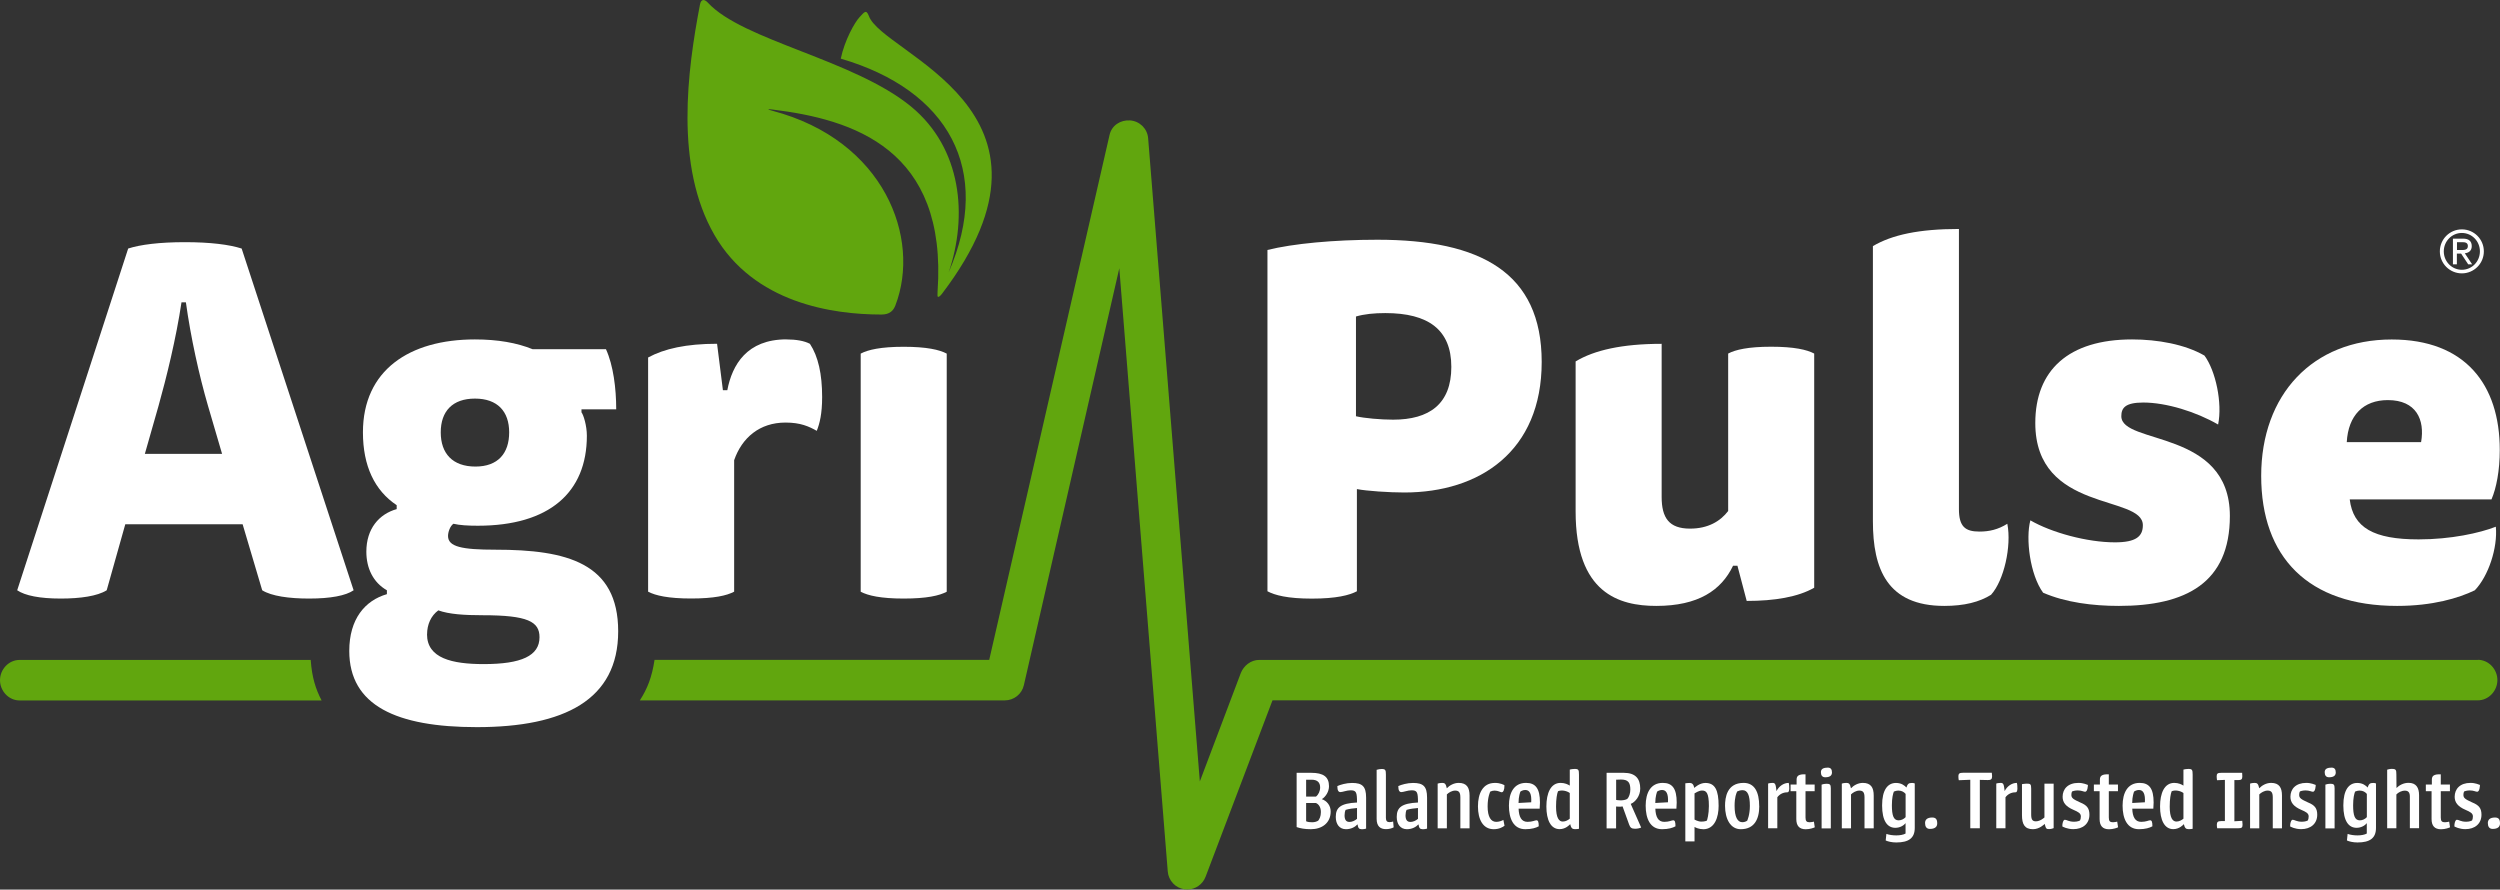
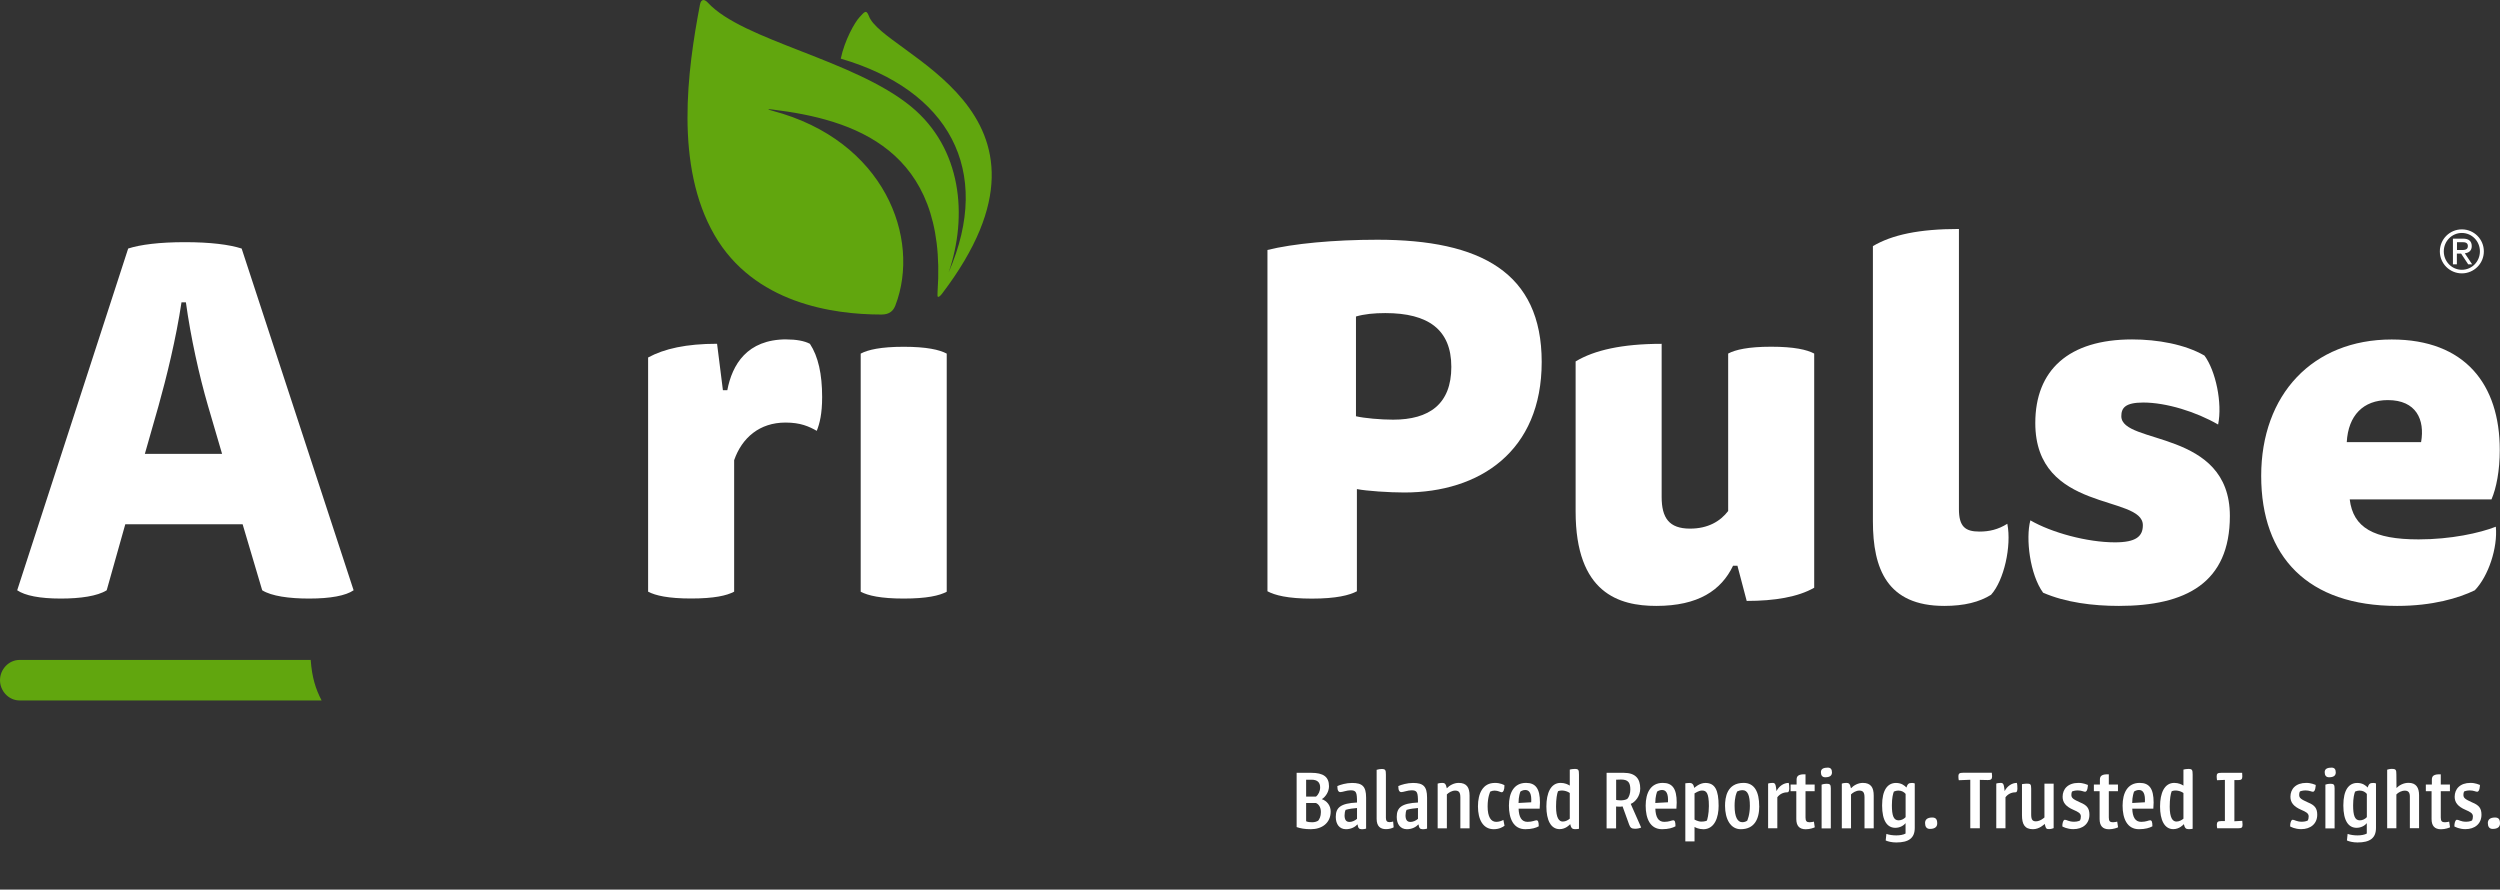
<svg xmlns="http://www.w3.org/2000/svg" viewBox="0 0 431.83 153.66" id="Layer_1" overflow="hidden">
  <rect x="0" y="0" width="431.83" height="153.66" fill="#333333" stroke="none" />
  <defs />
  <g>
    <path d="M53.67 113.99 3.38 113.99C1.51 113.99 0 115.62 0 117.49 0 119.36 1.51 120.99 3.38 120.99L55.55 120.99C54.51 118.99 53.88 116.99 53.67 113.99Z" fill="#61A60E" />
-     <path d="M428 113.99 217.47 113.99C216.07 113.99 214.81 114.99 214.31 116.3L207.25 134.98 198.32 23.88C198.19 22.22 196.86 20.92 195.2 20.8 193.52 20.69 192.03 21.67 191.66 23.29L170.87 113.98 113.06 113.98C112.61 116.98 111.81 118.98 110.52 120.98L173.56 120.98C175.13 120.98 176.5 119.9 176.85 118.37L193.34 46.34 201.71 150.54C201.84 152.11 203.04 153.39 204.6 153.61 204.76 153.63 204.92 153.64 205.08 153.64 206.47 153.64 207.73 152.78 208.24 151.45L219.8 120.97 428 120.97C429.87 120.97 431.38 119.34 431.38 117.47 431.38 115.6 429.87 113.97 428 113.97Z" fill="#61A60E" />
  </g>
-   <path d="M78.32 90.47C77.73 90.89 77.39 91.9 77.39 92.58 77.39 94.44 79.76 94.95 85.58 94.95 97.91 94.95 106.78 97.23 106.78 109.05 106.78 120.87 97.49 125.6 82.37 125.6 68.52 125.6 60.33 121.89 60.33 112.43 60.33 106.94 63.03 103.73 66.83 102.63L66.83 101.96C64.46 100.61 63.28 98.16 63.28 95.29 63.28 91.32 65.48 88.79 68.52 87.94L68.52 87.26C64.72 84.73 62.69 80.51 62.69 74.68 62.69 63.95 70.71 58.63 82.03 58.63 86 58.63 89.29 59.22 92 60.32L104.67 60.32C105.94 63.11 106.44 67.08 106.44 70.71L100.44 70.71 100.44 71.22C100.78 71.64 101.37 73.5 101.37 75.27 101.37 85.07 94.87 90.81 82.54 90.81 80.85 90.81 79.42 90.73 78.32 90.47ZM73.76 109.56C73.76 113.7 78.07 114.71 83.56 114.71 90.06 114.71 93.19 113.28 93.19 110.07 93.19 107.37 91.16 106.27 83.39 106.27 80.18 106.27 77.56 106.1 75.71 105.43 74.44 106.36 73.77 107.88 73.77 109.57ZM82.12 80.59C86.01 80.59 87.95 78.31 87.95 74.68 87.95 71.05 85.92 68.85 82.04 68.85 78.16 68.85 76.13 71.04 76.13 74.68 76.13 78.32 78.16 80.59 82.13 80.59Z" fill="#FFFFFF" />
  <path d="M135.85 58.63C137.54 58.63 138.97 58.89 139.9 59.39 141.34 61.58 142.01 64.63 142.01 68.59 142.01 71.46 141.59 73.15 141.08 74.42 139.73 73.66 138.29 72.99 135.68 72.99 131.21 72.99 128.16 75.61 126.81 79.49L126.81 102.2C125.54 102.88 123.35 103.38 119.38 103.38 115.41 103.38 113.21 102.87 111.95 102.2L111.95 61.75C114.74 60.23 118.54 59.38 123.86 59.38L124.87 67.4 125.63 67.4C126.47 63.01 129.01 58.62 135.85 58.62Z" fill="#FFFFFF" />
  <path d="M148.67 61.08C149.94 60.41 152.13 59.9 156.1 59.9 160.07 59.9 162.27 60.41 163.53 61.08L163.53 102.21C162.26 102.89 160.07 103.39 156.1 103.39 152.13 103.39 149.93 102.88 148.67 102.21L148.67 61.08Z" fill="#FFFFFF" />
  <g>
    <path d="M218.93 43.18C223.32 42.08 230.42 41.41 237.93 41.41 255.75 41.41 266.3 47.07 266.3 62.52 266.3 77.97 255.58 85.07 242.57 85.07 239.95 85.07 236.07 84.81 234.38 84.48L234.38 102.13C233.11 102.81 230.83 103.4 226.61 103.4 222.39 103.4 220.19 102.81 218.93 102.13L218.93 43.18ZM234.22 54.67 234.22 71.9C235.66 72.24 238.53 72.49 240.64 72.49 246.89 72.49 250.69 69.79 250.69 63.37 250.69 56.95 246.72 54.08 239.29 54.08 237.35 54.08 235.66 54.25 234.22 54.67Z" fill="#FFFFFF" />
    <path d="M299.35 97.73C297.32 101.96 293.35 104.66 286.09 104.66 279.67 104.66 272.16 102.47 272.16 88.36L272.16 62.43C275.37 60.49 280.18 59.39 287.02 59.39L287.02 85.82C287.02 89.45 288.29 91.31 291.92 91.31 295.04 91.31 297.15 90.04 298.51 88.27L298.51 61.07C299.78 60.4 301.97 59.89 305.94 59.89 309.91 59.89 312.1 60.4 313.37 61.07L313.37 101.52C310.58 103.12 306.53 103.8 301.71 103.8L300.11 97.72 299.35 97.72Z" fill="#FFFFFF" />
    <path d="M343.95 102.72C341.92 103.99 339.31 104.66 335.84 104.66 325.96 104.66 323.51 98.24 323.51 90.05L323.51 42.51C326.8 40.57 331.45 39.55 338.37 39.55L338.37 87.94C338.37 90.98 339.47 91.82 341.91 91.82 343.6 91.82 345.12 91.48 346.73 90.47 347.49 94.35 346.14 100.27 343.94 102.71Z" fill="#FFFFFF" />
    <path d="M365.32 93.68C368.95 93.68 370.14 92.66 370.14 90.72 370.14 85.4 351.56 88.6 351.56 73.07 351.56 63.95 357.3 58.63 368.28 58.63 372.67 58.63 377.4 59.47 380.78 61.42 382.72 64.04 383.9 69.61 383.14 73.33 379.34 71.13 374.19 69.53 370.22 69.53 367.1 69.53 366.42 70.46 366.42 71.89 366.42 76.87 385.17 74.09 385.17 89.12 385.17 100.69 377.57 104.66 366 104.66 361.52 104.66 356.8 104.07 352.91 102.38 350.63 99.25 349.87 93 350.71 89.88 354.34 91.99 360.51 93.68 365.32 93.68Z" fill="#FFFFFF" />
    <path d="M405.87 86.25C406.46 91.15 410.01 93.17 417.77 93.17 423.35 93.17 428.33 92.07 431.11 90.98 431.45 94.61 429.84 99.51 427.48 101.96 424.69 103.31 420.21 104.66 414.05 104.66 398.68 104.66 390.58 96.22 390.58 82.2 390.58 68.18 399.45 58.64 413.13 58.64 425.8 58.64 431.79 66.41 431.79 77.73 431.79 81.28 431.2 84.32 430.36 86.26L405.87 86.26ZM418.2 76.37C418.88 72.49 417.36 69.11 412.46 69.11 408.23 69.11 405.62 71.73 405.36 76.37L418.2 76.37Z" fill="#FFFFFF" />
  </g>
  <path d="M120.91 0.78C121.09-0.15 121.63-0.23 122.27 0.46 128.33 7.03 147.5 10.28 157.39 18.42 166.15 25.64 167.18 37.32 163.87 47.03 171.57 29.3 163.77 15.55 145.23 10.13 145.9 6.89 147.69 3.79 148.46 2.98 149.27 2.12 149.61 1.55 150.07 2.73 152.37 9.37 186.99 18.86 162.7 50.76 162.37 51.19 162.08 51.36 161.99 51.25 161.92 51.2 161.92 50.9 161.95 50.35 163.68 25.68 147.32 20.63 133.44 18.92 132.5 18.8 132.49 18.89 133.4 19.13 152.79 24.23 159.12 41.17 154.66 52.76 154.32 53.64 153.7 54.33 152.26 54.33 143.79 54.33 130.22 52.36 123.42 40.61 116.49 28.63 118.74 12.13 120.91 0.78Z" fill="#61A60E" />
  <path d="M41.91 90.56 21.64 90.56 18.43 101.96C16.82 102.97 13.87 103.39 10.49 103.39 6.86 103.39 4.32 102.88 2.97 101.96L22.14 42.93C24.25 42.25 27.54 41.83 31.94 41.83 36.34 41.83 39.62 42.25 41.74 42.93L61.08 101.96C59.73 102.89 57.11 103.39 53.4 103.39 49.94 103.39 46.9 102.97 45.29 101.96L41.91 90.56ZM38.36 78.4 35.91 70.04C34.39 64.8 32.95 58.3 32.11 52.22L31.35 52.22C30.42 58.47 28.73 65.31 27.38 70.12L25.02 78.4 38.36 78.4Z" fill="#FFFFFF" />
  <g>
    <path d="M223.97 142.86 223.97 133.49 226.49 133.49C228.6 133.49 229.56 134.19 229.56 135.81 229.56 136.74 228.99 137.63 228.32 138.04 229.16 138.32 229.85 139.1 229.85 140.17 229.85 142.19 228.31 143.23 226.44 143.23 225.37 143.23 224.62 143.09 223.96 142.86ZM225.61 134.68 225.61 137.6 227.31 137.6C227.75 137.25 228.03 136.65 228.03 136.01 228.03 135.17 227.57 134.68 226.55 134.68L225.62 134.68ZM225.61 138.7 225.61 141.86C225.93 142 226.27 142.03 226.65 142.03 227.09 142.03 227.43 141.92 227.7 141.75 227.91 141.48 228.16 141.03 228.16 140.27 228.16 139.43 227.78 138.89 227.29 138.7L225.61 138.7Z" fill="#FFFFFF" />
    <path d="M235.22 143.23C234.75 143.23 234.59 143.05 234.49 142.39 234.05 142.86 233.37 143.23 232.49 143.23 231.37 143.23 230.73 142.37 230.73 141.11 230.73 139.46 231.6 138.76 234.4 138.62 234.4 136.85 234.28 136.51 233.28 136.51 232.65 136.51 231.89 136.82 231.54 136.82 231.22 136.82 231 136.59 231 135.78 231.5 135.55 232.54 135.24 233.54 135.24 235.31 135.24 235.97 135.82 235.97 137.78L235.97 143.13C235.77 143.19 235.5 143.24 235.22 143.24ZM233.05 141.98C233.57 141.98 234.03 141.75 234.4 141.44L234.4 139.57C233.8 139.62 233.01 139.71 232.43 139.89 232.31 140.15 232.25 140.52 232.25 140.85 232.25 141.54 232.49 141.97 233.06 141.97Z" fill="#FFFFFF" />
    <path d="M237.8 132.97C238.03 132.89 238.4 132.83 238.64 132.83 239.31 132.83 239.39 133 239.39 133.82L239.39 141.28C239.39 141.8 239.6 142.01 240 142.01 240.24 142.01 240.47 141.96 240.64 141.9L240.73 142.91C240.42 143.08 239.94 143.22 239.4 143.22 238.44 143.22 237.79 142.73 237.79 141.45L237.79 132.96Z" fill="#FFFFFF" />
    <path d="M245.75 143.23C245.28 143.23 245.12 143.05 245.02 142.39 244.58 142.86 243.9 143.23 243.02 143.23 241.9 143.23 241.26 142.37 241.26 141.11 241.26 139.46 242.13 138.76 244.93 138.62 244.93 136.85 244.81 136.51 243.81 136.51 243.18 136.51 242.42 136.82 242.07 136.82 241.75 136.82 241.53 136.59 241.53 135.78 242.03 135.55 243.07 135.24 244.07 135.24 245.84 135.24 246.5 135.82 246.5 137.78L246.5 143.13C246.3 143.19 246.03 143.24 245.75 143.24ZM243.58 141.98C244.1 141.98 244.56 141.75 244.93 141.44L244.93 139.57C244.33 139.62 243.54 139.71 242.96 139.89 242.84 140.15 242.78 140.52 242.78 140.85 242.78 141.54 243.02 141.97 243.59 141.97Z" fill="#FFFFFF" />
    <path d="M248.34 135.35C248.52 135.29 248.78 135.23 249.1 135.23 249.54 135.23 249.74 135.35 249.91 136.16 250.37 135.67 251.13 135.23 251.96 135.23 253.38 135.23 253.84 136.07 253.84 137.42L253.84 143.08 252.25 143.08 252.25 137.74C252.25 136.9 252.02 136.56 251.36 136.56 250.79 136.56 250.24 136.9 249.92 137.22L249.92 143.08 248.33 143.08 248.33 135.36Z" fill="#FFFFFF" />
    <path d="M258.19 135.23C259.23 135.23 259.81 135.6 259.87 135.64 259.87 136.47 259.66 136.85 259.38 136.85 259.17 136.85 258.77 136.56 258.17 136.56 257.91 136.56 257.67 136.62 257.42 136.73 257.39 136.79 256.96 137.65 256.96 139.3 256.96 141.1 257.53 141.96 258.44 141.96 258.94 141.96 259.4 141.79 259.68 141.62L259.88 142.63C259.57 142.87 258.96 143.23 258.01 143.23 256.16 143.23 255.29 141.55 255.29 139.29 255.29 137.03 256.15 135.24 258.18 135.24Z" fill="#FFFFFF" />
    <path d="M263.6 135.23C265.25 135.23 266 136.22 266 138.62 266 138.94 265.98 139.29 265.95 139.68L262.31 139.68C262.36 141.12 262.81 141.96 263.85 141.96 264.71 141.96 265.13 141.69 265.39 141.69 265.68 141.69 265.79 141.95 265.79 142.73 265.3 143 264.57 143.23 263.47 143.23 261.41 143.23 260.64 141.38 260.64 139.16 260.64 136.94 261.51 135.23 263.59 135.23ZM263.49 136.45C263 136.45 262.63 136.72 262.62 136.74 262.59 136.82 262.3 137.55 262.3 138.7L264.49 138.58C264.58 137.13 264.21 136.46 263.5 136.46Z" fill="#FFFFFF" />
    <path d="M269.56 135.23C270.31 135.23 270.84 135.5 271.15 135.7L271.15 132.93C271.36 132.87 271.7 132.82 271.99 132.82 272.66 132.82 272.74 132.96 272.74 133.83L272.74 143.16C272.54 143.21 272.3 143.22 272.01 143.22 271.58 143.22 271.37 143.02 271.22 142.35 271.13 142.47 270.44 143.22 269.4 143.22 267.86 143.22 267.11 141.63 267.11 139.31 267.11 136.99 267.86 135.23 269.57 135.23ZM269.94 141.91C270.46 141.91 270.9 141.62 271.15 141.41L271.15 136.98C270.66 136.61 269.77 136.4 269.12 136.67 268.94 137.1 268.78 138.02 268.78 139.33 268.78 141.3 269.3 141.91 269.94 141.91Z" fill="#FFFFFF" />
    <path d="M277.53 133.49 280.48 133.49C282.51 133.49 283.32 134.51 283.32 136.21 283.32 137.49 282.49 138.52 281.68 138.86L283.48 142.94C283.25 143.06 282.81 143.15 282.44 143.15 281.81 143.15 281.6 142.97 281.4 142.42L280.27 139.29C280.09 139.34 279.87 139.34 279.72 139.34 279.55 139.34 279.37 139.32 279.15 139.31L279.15 143.09 277.51 143.09 277.51 133.5ZM281.09 137.99C281.4 137.68 281.61 137.03 281.61 136.38 281.61 135.14 281.2 134.65 279.99 134.65 279.76 134.65 279.36 134.67 279.16 134.68L279.16 138.17C279.16 138.17 279.5 138.25 279.94 138.25 280.31 138.25 280.83 138.17 281.09 137.99Z" fill="#FFFFFF" />
    <path d="M287.22 135.23C288.87 135.23 289.62 136.22 289.62 138.62 289.62 138.94 289.6 139.29 289.57 139.68L285.93 139.68C285.98 141.12 286.43 141.96 287.47 141.96 288.33 141.96 288.75 141.69 289.01 141.69 289.3 141.69 289.41 141.95 289.41 142.73 288.92 143 288.19 143.23 287.09 143.23 285.03 143.23 284.26 141.38 284.26 139.16 284.26 136.94 285.13 135.23 287.21 135.23ZM287.11 136.45C286.62 136.45 286.25 136.72 286.24 136.74 286.21 136.82 285.92 137.55 285.92 138.7L288.11 138.58C288.2 137.13 287.83 136.46 287.12 136.46Z" fill="#FFFFFF" />
    <path d="M294.18 143.23C293.48 143.23 292.87 142.96 292.7 142.83L292.7 145.34 291.11 145.34 291.11 135.3C291.22 135.28 291.66 135.24 291.91 135.24 292.25 135.26 292.52 135.42 292.66 136.1 292.75 136.01 293.58 135.24 294.57 135.24 296.24 135.24 296.86 136.46 296.86 139.2 296.86 141.17 296.19 143.24 294.18 143.24ZM293.98 136.55C293.41 136.55 292.7 137.05 292.7 137.04L292.7 141.57C292.7 141.57 293.3 141.92 293.88 141.92 294.51 141.92 294.81 141.75 294.83 141.75 294.89 141.63 295.18 140.65 295.18 139.23 295.18 136.88 294.71 136.55 293.99 136.55Z" fill="#FFFFFF" />
    <path d="M303.88 139.24C303.88 141.49 303.04 143.23 300.68 143.23 298.91 143.23 297.97 141.47 297.97 139.19 297.97 137.77 298.28 135.23 301.18 135.23 303.06 135.23 303.87 136.8 303.87 139.24ZM300.94 142.02C301.26 142.02 301.55 141.93 301.8 141.76 301.82 141.7 302.26 140.77 302.26 139.21 302.26 137.34 301.85 136.49 301.01 136.49 300.64 136.49 300.38 136.57 300.08 136.7 299.93 136.96 299.62 137.69 299.62 139.21 299.62 141.14 300.14 142.02 300.95 142.02Z" fill="#FFFFFF" />
    <path d="M305.41 135.35C305.49 135.29 305.93 135.23 306.17 135.23 306.67 135.23 306.72 135.5 306.86 136.65 307.27 135.82 308.08 135.23 308.97 135.23 309.05 135.52 309.06 135.95 309.06 136.25 309.04 136.68 308.95 136.86 308.71 136.86 307.95 136.86 307.35 137.23 307 137.72L307 143.07 305.41 143.07 305.41 135.35Z" fill="#FFFFFF" />
    <path d="M309.29 135.51 310.33 135.51 310.33 134.67C310.33 134 310.7 133.71 311.87 133.75L311.87 135.51 313.45 135.51 313.45 136.66 311.87 136.66 311.87 141.22C311.87 141.85 312.08 142.03 312.59 142.03 312.88 142.03 313.26 141.94 313.32 141.92L313.47 142.9C313.32 142.98 312.66 143.24 311.9 143.24 310.8 143.24 310.28 142.63 310.28 141.48L310.28 136.66 309.29 136.66 309.29 135.51Z" fill="#FFFFFF" />
    <path d="M315.69 132.59C316.23 132.59 316.44 132.88 316.44 133.43 316.44 133.93 316.12 134.26 315.28 134.26 314.73 134.26 314.53 133.89 314.53 133.39 314.53 132.89 314.84 132.6 315.69 132.6ZM314.65 143.08 314.65 135.53C314.86 135.44 315.22 135.38 315.52 135.38 316.09 135.38 316.24 135.53 316.24 136.16L316.24 143.09 314.65 143.09Z" fill="#FFFFFF" />
    <path d="M318.15 135.35C318.33 135.29 318.59 135.23 318.91 135.23 319.35 135.23 319.55 135.35 319.72 136.16 320.18 135.67 320.94 135.23 321.77 135.23 323.19 135.23 323.65 136.07 323.65 137.42L323.65 143.08 322.06 143.08 322.06 137.74C322.06 136.9 321.83 136.56 321.17 136.56 320.6 136.56 320.05 136.9 319.73 137.22L319.73 143.08 318.14 143.08 318.14 135.36Z" fill="#FFFFFF" />
    <path d="M325.72 145.17 325.84 144.04C326.31 144.21 326.93 144.3 327.55 144.3 328.17 144.3 328.79 144.19 329.15 143.98L329.15 142.18C328.8 142.64 328.13 142.99 327.39 142.99 326.01 142.99 325.1 141.81 325.1 139.12 325.1 136.43 326.06 135.24 327.5 135.24 328.45 135.24 329 135.7 329.29 136.03 329.52 135.37 329.7 135.24 330.28 135.24 330.54 135.24 330.75 135.33 330.74 135.33L330.74 143C330.74 144.77 329.7 145.52 327.54 145.52 326.79 145.52 326.07 145.35 325.71 145.17ZM327.95 141.7C328.39 141.7 328.85 141.49 329.16 141.15L329.16 137.13C328.9 136.82 328.49 136.56 327.94 136.56 327.62 136.56 327.33 136.64 327.13 136.73 326.98 137.11 326.79 137.83 326.79 139.1 326.79 140.87 327.08 141.7 327.95 141.7Z" fill="#FFFFFF" />
    <path d="M333.76 141.21C334.4 141.21 334.62 141.55 334.62 142.23 334.62 142.81 334.24 143.18 333.35 143.18 332.75 143.18 332.52 142.75 332.52 142.16 332.52 141.61 332.86 141.21 333.76 141.21Z" fill="#FFFFFF" />
    <path d="M338.34 134.77C338.29 134.53 338.28 134.28 338.28 134.11 338.28 133.59 338.48 133.48 339.11 133.48L344.05 133.48C344.08 133.68 344.1 133.88 344.1 134.08 344.1 134.6 343.9 134.75 343.34 134.74L341.98 134.71 341.98 143.07 340.33 143.07 340.33 134.69 338.36 134.77Z" fill="#FFFFFF" />
    <path d="M344.82 135.35C344.9 135.29 345.34 135.23 345.58 135.23 346.08 135.23 346.13 135.5 346.27 136.65 346.68 135.82 347.49 135.23 348.38 135.23 348.46 135.52 348.47 135.95 348.47 136.25 348.45 136.68 348.36 136.86 348.12 136.86 347.36 136.86 346.76 137.23 346.41 137.72L346.41 143.07 344.82 143.07 344.82 135.35Z" fill="#FFFFFF" />
    <path d="M354.74 143.04C354.63 143.09 354.3 143.21 353.93 143.21 353.47 143.21 353.4 143.16 353.18 142.31 353.09 142.42 352.25 143.23 351.16 143.23 349.72 143.23 349.26 142.37 349.26 140.8L349.26 135.45C349.35 135.43 349.8 135.36 350.05 135.36 350.71 135.36 350.85 135.42 350.85 136.22L350.85 140.68C350.85 141.55 351.06 141.87 351.66 141.87 352.42 141.87 353.11 141.23 353.14 141.2L353.14 135.37 354.73 135.37 354.73 143.05Z" fill="#FFFFFF" />
    <path d="M359.02 135.23C359.88 135.23 360.5 135.54 360.64 135.58 360.66 135.69 360.64 135.81 360.62 135.9 360.57 136.47 360.41 136.76 360.15 136.76 359.92 136.76 359.55 136.53 358.88 136.53 358.41 136.53 357.95 136.68 357.93 136.7 357.82 136.88 357.79 137.11 357.79 137.31 357.79 137.88 358.19 138.09 359.32 138.61 360.48 139.08 360.91 139.62 360.91 140.73 360.91 142.3 359.75 143.22 358.14 143.22 357.05 143.22 356.34 142.81 356.23 142.75 356.23 142.61 356.25 142.48 356.25 142.35 356.33 141.89 356.45 141.6 356.68 141.6 357 141.6 357.34 141.94 358.27 141.94 358.91 141.94 359.28 141.73 359.29 141.71 359.37 141.57 359.43 141.3 359.43 141.02 359.43 140.47 358.96 140.24 358.16 139.89 356.81 139.31 356.28 138.59 356.28 137.63 356.28 136.27 357.21 135.23 359.02 135.23Z" fill="#FFFFFF" />
    <path d="M361.68 135.51 362.72 135.51 362.72 134.67C362.72 134 363.09 133.71 364.26 133.75L364.26 135.51 365.84 135.51 365.84 136.66 364.26 136.66 364.26 141.22C364.26 141.85 364.47 142.03 364.98 142.03 365.27 142.03 365.65 141.94 365.71 141.92L365.86 142.9C365.71 142.98 365.05 143.24 364.29 143.24 363.19 143.24 362.67 142.63 362.67 141.48L362.67 136.66 361.68 136.66 361.68 135.51Z" fill="#FFFFFF" />
    <path d="M369.6 135.23C371.25 135.23 372 136.22 372 138.62 372 138.94 371.98 139.29 371.95 139.68L368.31 139.68C368.36 141.12 368.81 141.96 369.85 141.96 370.71 141.96 371.13 141.69 371.39 141.69 371.68 141.69 371.79 141.95 371.79 142.73 371.3 143 370.57 143.23 369.47 143.23 367.41 143.23 366.64 141.38 366.64 139.16 366.64 136.94 367.51 135.23 369.59 135.23ZM369.49 136.45C369 136.45 368.63 136.72 368.62 136.74 368.59 136.82 368.3 137.55 368.3 138.7L370.49 138.58C370.58 137.13 370.21 136.46 369.5 136.46Z" fill="#FFFFFF" />
    <path d="M375.56 135.23C376.31 135.23 376.84 135.5 377.15 135.7L377.15 132.93C377.36 132.87 377.7 132.82 377.99 132.82 378.66 132.82 378.74 132.96 378.74 133.83L378.74 143.16C378.54 143.21 378.3 143.22 378.01 143.22 377.58 143.22 377.37 143.02 377.22 142.35 377.13 142.47 376.44 143.22 375.4 143.22 373.86 143.22 373.11 141.63 373.11 139.31 373.11 136.99 373.86 135.23 375.57 135.23ZM375.94 141.91C376.46 141.91 376.9 141.62 377.15 141.41L377.15 136.98C376.66 136.61 375.77 136.4 375.12 136.67 374.94 137.1 374.78 138.02 374.78 139.33 374.78 141.3 375.3 141.91 375.94 141.91Z" fill="#FFFFFF" />
    <path d="M382.95 134.77C382.92 134.51 382.89 134.3 382.89 134.1 382.89 133.61 383.06 133.49 383.7 133.49L387.29 133.49C387.31 133.73 387.32 133.93 387.32 134.1 387.32 134.57 387.18 134.74 386.68 134.74L385.95 134.74 385.95 141.86 387.31 141.78C387.34 142.05 387.36 142.25 387.36 142.44 387.36 142.96 387.22 143.07 386.57 143.07L382.98 143.07C382.93 142.84 382.92 142.63 382.92 142.46 382.92 141.99 383.1 141.83 383.65 141.83L384.31 141.83 384.31 134.71 382.96 134.77Z" fill="#FFFFFF" />
-     <path d="M388.67 135.35C388.85 135.29 389.11 135.23 389.43 135.23 389.87 135.23 390.07 135.35 390.24 136.16 390.7 135.67 391.46 135.23 392.29 135.23 393.71 135.23 394.17 136.07 394.17 137.42L394.17 143.08 392.58 143.08 392.58 137.74C392.58 136.9 392.35 136.56 391.69 136.56 391.12 136.56 390.57 136.9 390.25 137.22L390.25 143.08 388.66 143.08 388.66 135.36Z" fill="#FFFFFF" />
    <path d="M398.37 135.23C399.23 135.23 399.85 135.54 399.99 135.58 400.01 135.69 399.99 135.81 399.97 135.9 399.92 136.47 399.76 136.76 399.5 136.76 399.27 136.76 398.9 136.53 398.23 136.53 397.76 136.53 397.3 136.68 397.28 136.7 397.17 136.88 397.14 137.11 397.14 137.31 397.14 137.88 397.54 138.09 398.67 138.61 399.83 139.08 400.26 139.62 400.26 140.73 400.26 142.3 399.1 143.22 397.49 143.22 396.4 143.22 395.69 142.81 395.58 142.75 395.58 142.61 395.6 142.48 395.6 142.35 395.68 141.89 395.8 141.6 396.03 141.6 396.35 141.6 396.69 141.94 397.62 141.94 398.26 141.94 398.63 141.73 398.64 141.71 398.72 141.57 398.78 141.3 398.78 141.02 398.78 140.47 398.31 140.24 397.51 139.89 396.16 139.31 395.63 138.59 395.63 137.63 395.63 136.27 396.56 135.23 398.37 135.23Z" fill="#FFFFFF" />
    <path d="M402.71 132.59C403.25 132.59 403.46 132.88 403.46 133.43 403.46 133.93 403.14 134.26 402.3 134.26 401.75 134.26 401.55 133.89 401.55 133.39 401.55 132.89 401.86 132.6 402.71 132.6ZM401.67 143.08 401.67 135.53C401.88 135.44 402.24 135.38 402.54 135.38 403.11 135.38 403.26 135.53 403.26 136.16L403.26 143.09 401.67 143.09Z" fill="#FFFFFF" />
    <path d="M405.39 145.17 405.51 144.04C405.98 144.21 406.6 144.3 407.22 144.3 407.84 144.3 408.46 144.19 408.82 143.98L408.82 142.18C408.47 142.64 407.8 142.99 407.06 142.99 405.68 142.99 404.77 141.81 404.77 139.12 404.77 136.43 405.73 135.24 407.17 135.24 408.12 135.24 408.67 135.7 408.96 136.03 409.19 135.37 409.37 135.24 409.95 135.24 410.21 135.24 410.42 135.33 410.41 135.33L410.41 143C410.41 144.77 409.37 145.52 407.21 145.52 406.46 145.52 405.74 145.35 405.38 145.17ZM407.62 141.7C408.06 141.7 408.52 141.49 408.83 141.15L408.83 137.13C408.57 136.82 408.16 136.56 407.61 136.56 407.29 136.56 407 136.64 406.8 136.73 406.65 137.11 406.46 137.83 406.46 139.1 406.46 140.87 406.75 141.7 407.62 141.7Z" fill="#FFFFFF" />
    <path d="M412.34 132.95C412.34 132.95 412.74 132.81 413.1 132.81 413.86 132.81 413.93 132.96 413.93 133.8L413.95 136.11C414.42 135.64 415.16 135.22 416.03 135.22 417.34 135.22 417.85 136.05 417.85 137.36L417.85 143.06 416.26 143.06 416.26 137.59C416.26 136.9 416 136.57 415.4 136.57 414.83 136.57 414.25 136.88 413.93 137.23L413.93 143.07 412.34 143.07 412.34 132.95Z" fill="#FFFFFF" />
    <path d="M419.02 135.51 420.06 135.51 420.06 134.67C420.06 134 420.43 133.71 421.6 133.75L421.6 135.51 423.18 135.51 423.18 136.66 421.6 136.66 421.6 141.22C421.6 141.85 421.81 142.03 422.32 142.03 422.61 142.03 422.99 141.94 423.05 141.92L423.2 142.9C423.05 142.98 422.39 143.24 421.63 143.24 420.53 143.24 420.01 142.63 420.01 141.48L420.01 136.66 419.02 136.66 419.02 135.51Z" fill="#FFFFFF" />
    <path d="M426.74 135.23C427.6 135.23 428.22 135.54 428.36 135.58 428.38 135.69 428.36 135.81 428.34 135.9 428.29 136.47 428.13 136.76 427.87 136.76 427.64 136.76 427.27 136.53 426.6 136.53 426.13 136.53 425.67 136.68 425.65 136.7 425.54 136.88 425.51 137.11 425.51 137.31 425.51 137.88 425.91 138.09 427.04 138.61 428.2 139.08 428.63 139.62 428.63 140.73 428.63 142.3 427.47 143.22 425.86 143.22 424.77 143.22 424.06 142.81 423.95 142.75 423.95 142.61 423.97 142.48 423.97 142.35 424.05 141.89 424.17 141.6 424.4 141.6 424.72 141.6 425.06 141.94 425.99 141.94 426.63 141.94 427 141.73 427.01 141.71 427.09 141.57 427.15 141.3 427.15 141.02 427.15 140.47 426.68 140.24 425.88 139.89 424.53 139.31 424 138.59 424 137.63 424 136.27 424.93 135.23 426.74 135.23Z" fill="#FFFFFF" />
    <path d="M430.97 141.21C431.61 141.21 431.83 141.55 431.83 142.23 431.83 142.81 431.45 143.18 430.56 143.18 429.96 143.18 429.73 142.75 429.73 142.16 429.73 141.61 430.07 141.21 430.97 141.21Z" fill="#FFFFFF" />
  </g>
  <path d="M425.24 39.62C427.34 39.62 429.04 41.32 429.04 43.42 429.04 45.52 427.34 47.22 425.24 47.22 423.14 47.22 421.44 45.52 421.44 43.42 421.44 41.32 423.14 39.62 425.24 39.62ZM428.36 43.42C428.36 41.66 426.97 40.24 425.24 40.24 423.51 40.24 422.12 41.66 422.12 43.42 422.12 45.18 423.51 46.6 425.24 46.6 426.97 46.6 428.36 45.18 428.36 43.42ZM423.72 41.22 425.44 41.22C426.42 41.22 426.95 41.64 426.95 42.52 426.95 43.31 426.43 43.68 425.75 43.75L427.02 45.66 426.34 45.66 425.11 43.8 424.38 43.8 424.38 45.66 423.7 45.66 423.7 41.22ZM425.12 43.19C425.73 43.19 426.28 43.16 426.28 42.49 426.28 41.91 425.79 41.83 425.32 41.83L424.4 41.83 424.4 43.18 425.13 43.18Z" fill="#FFFFFF" />
</svg>